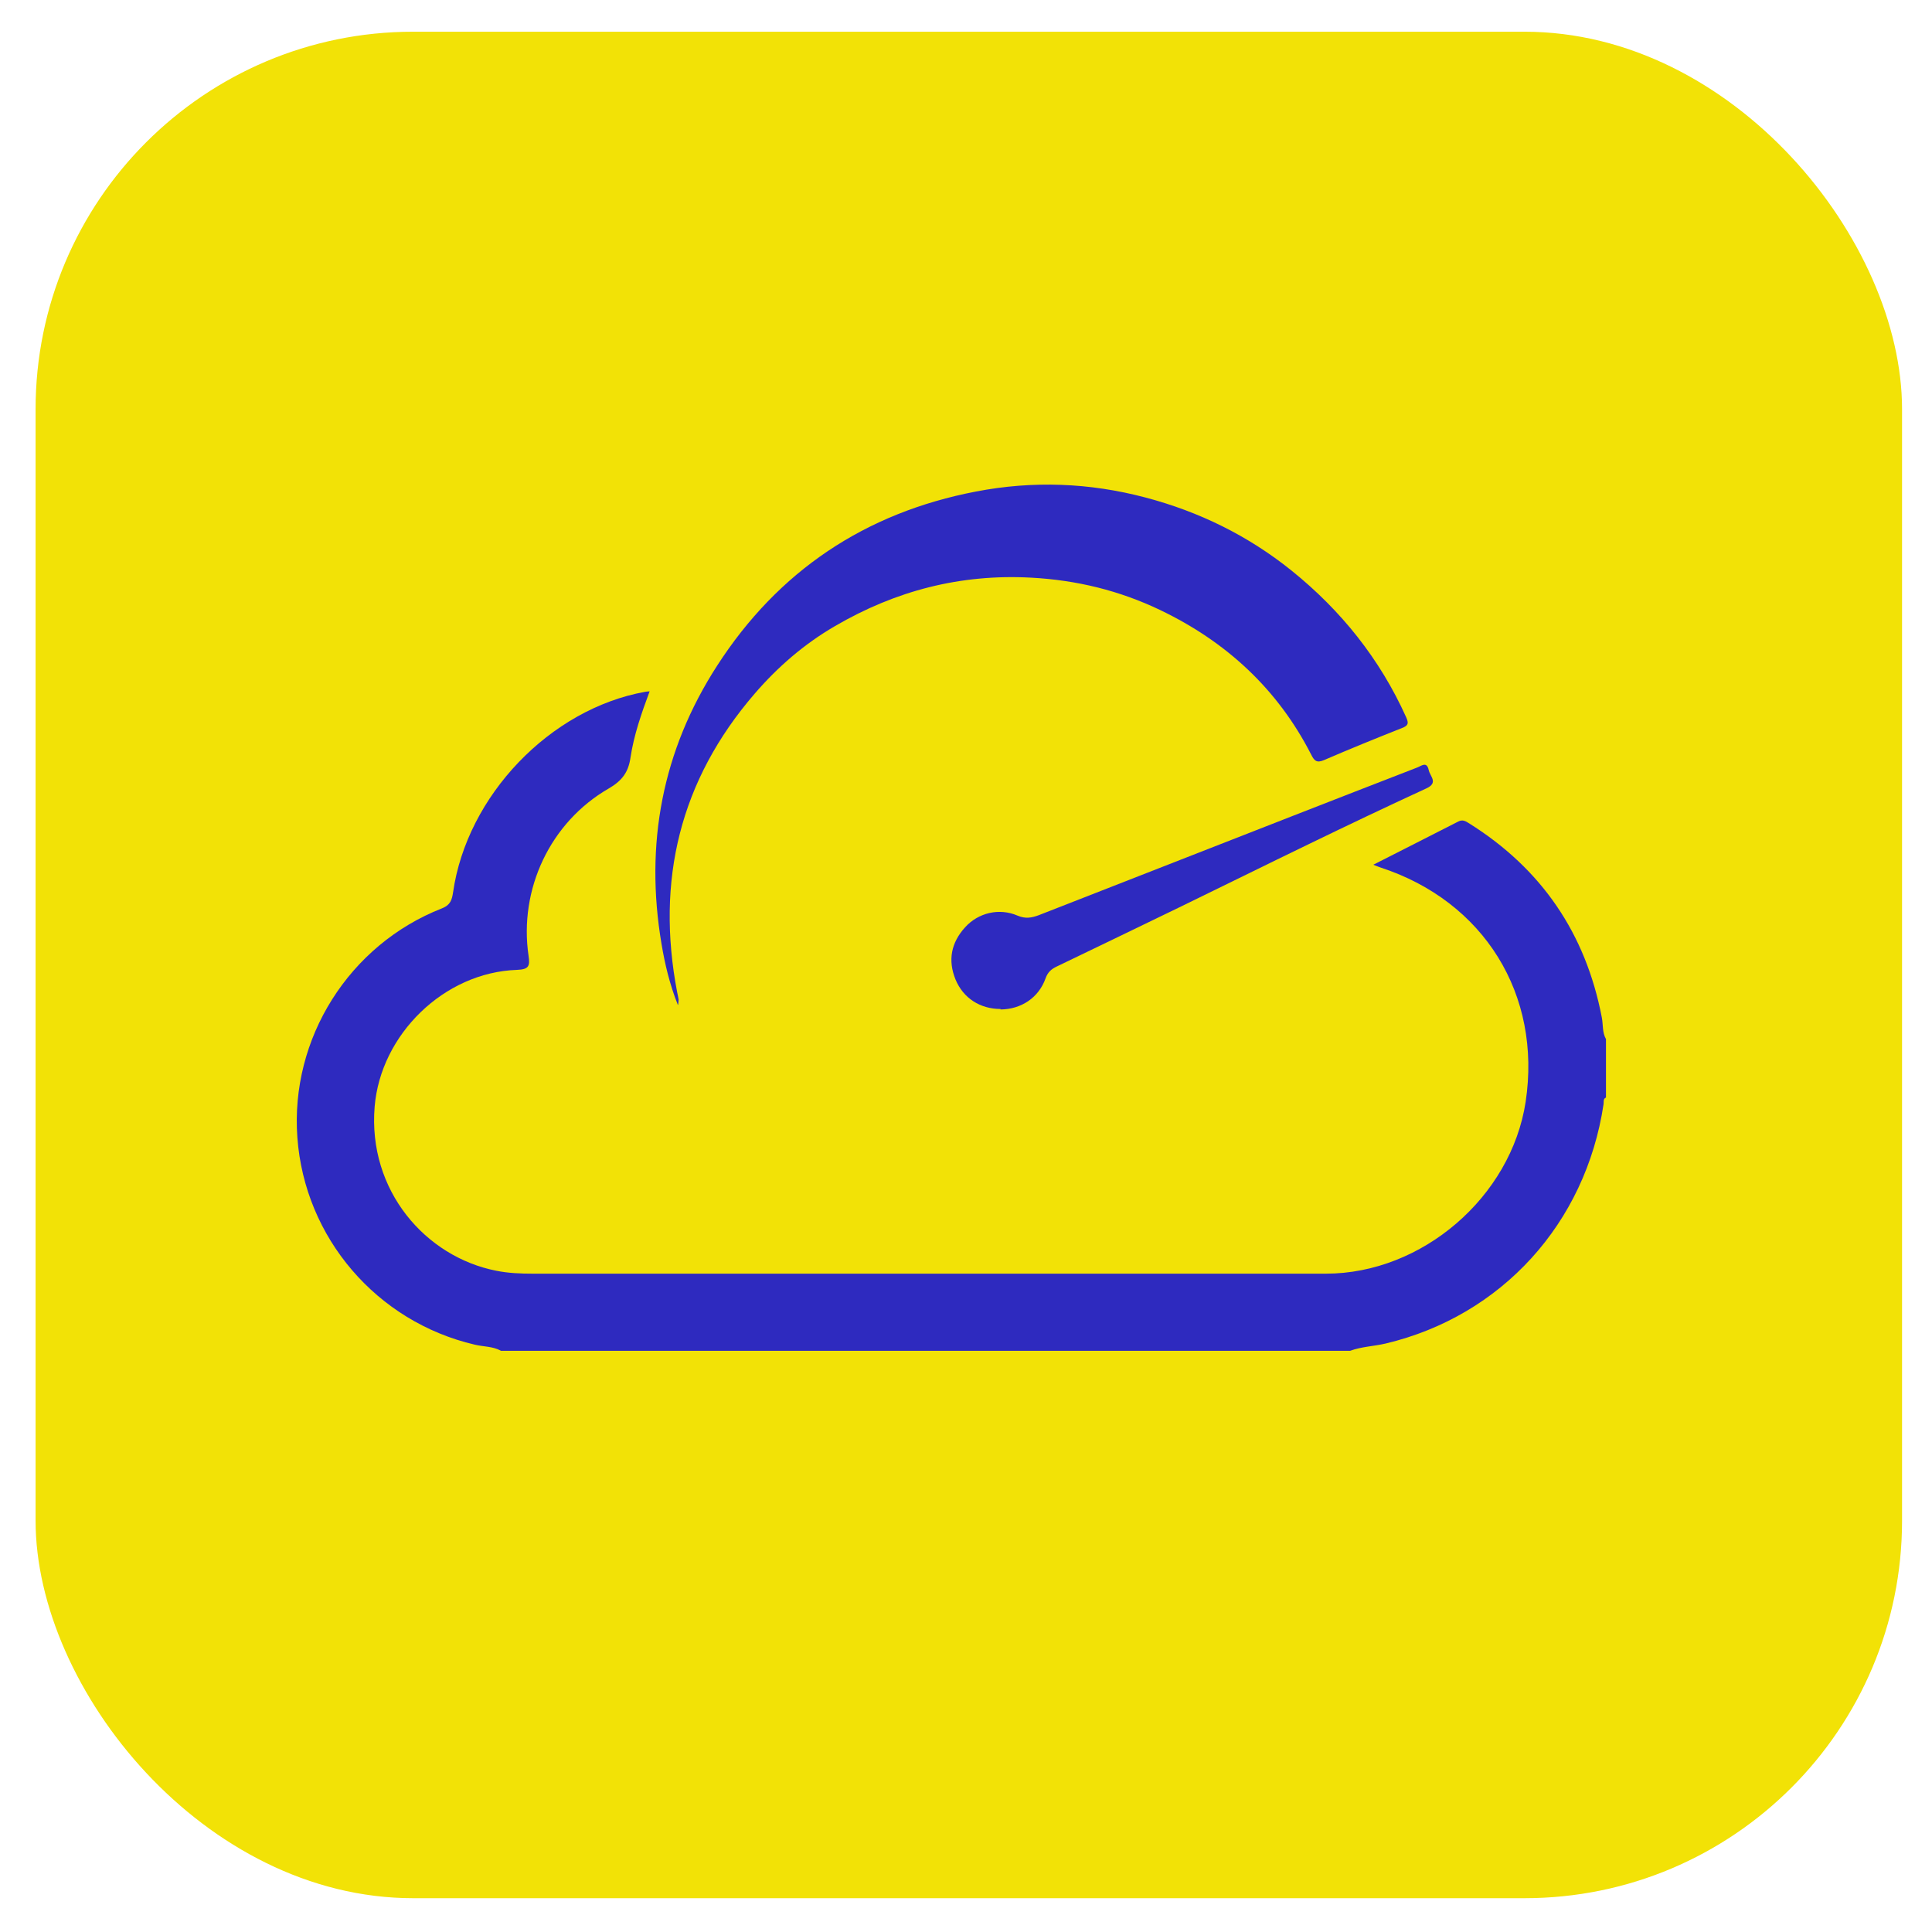
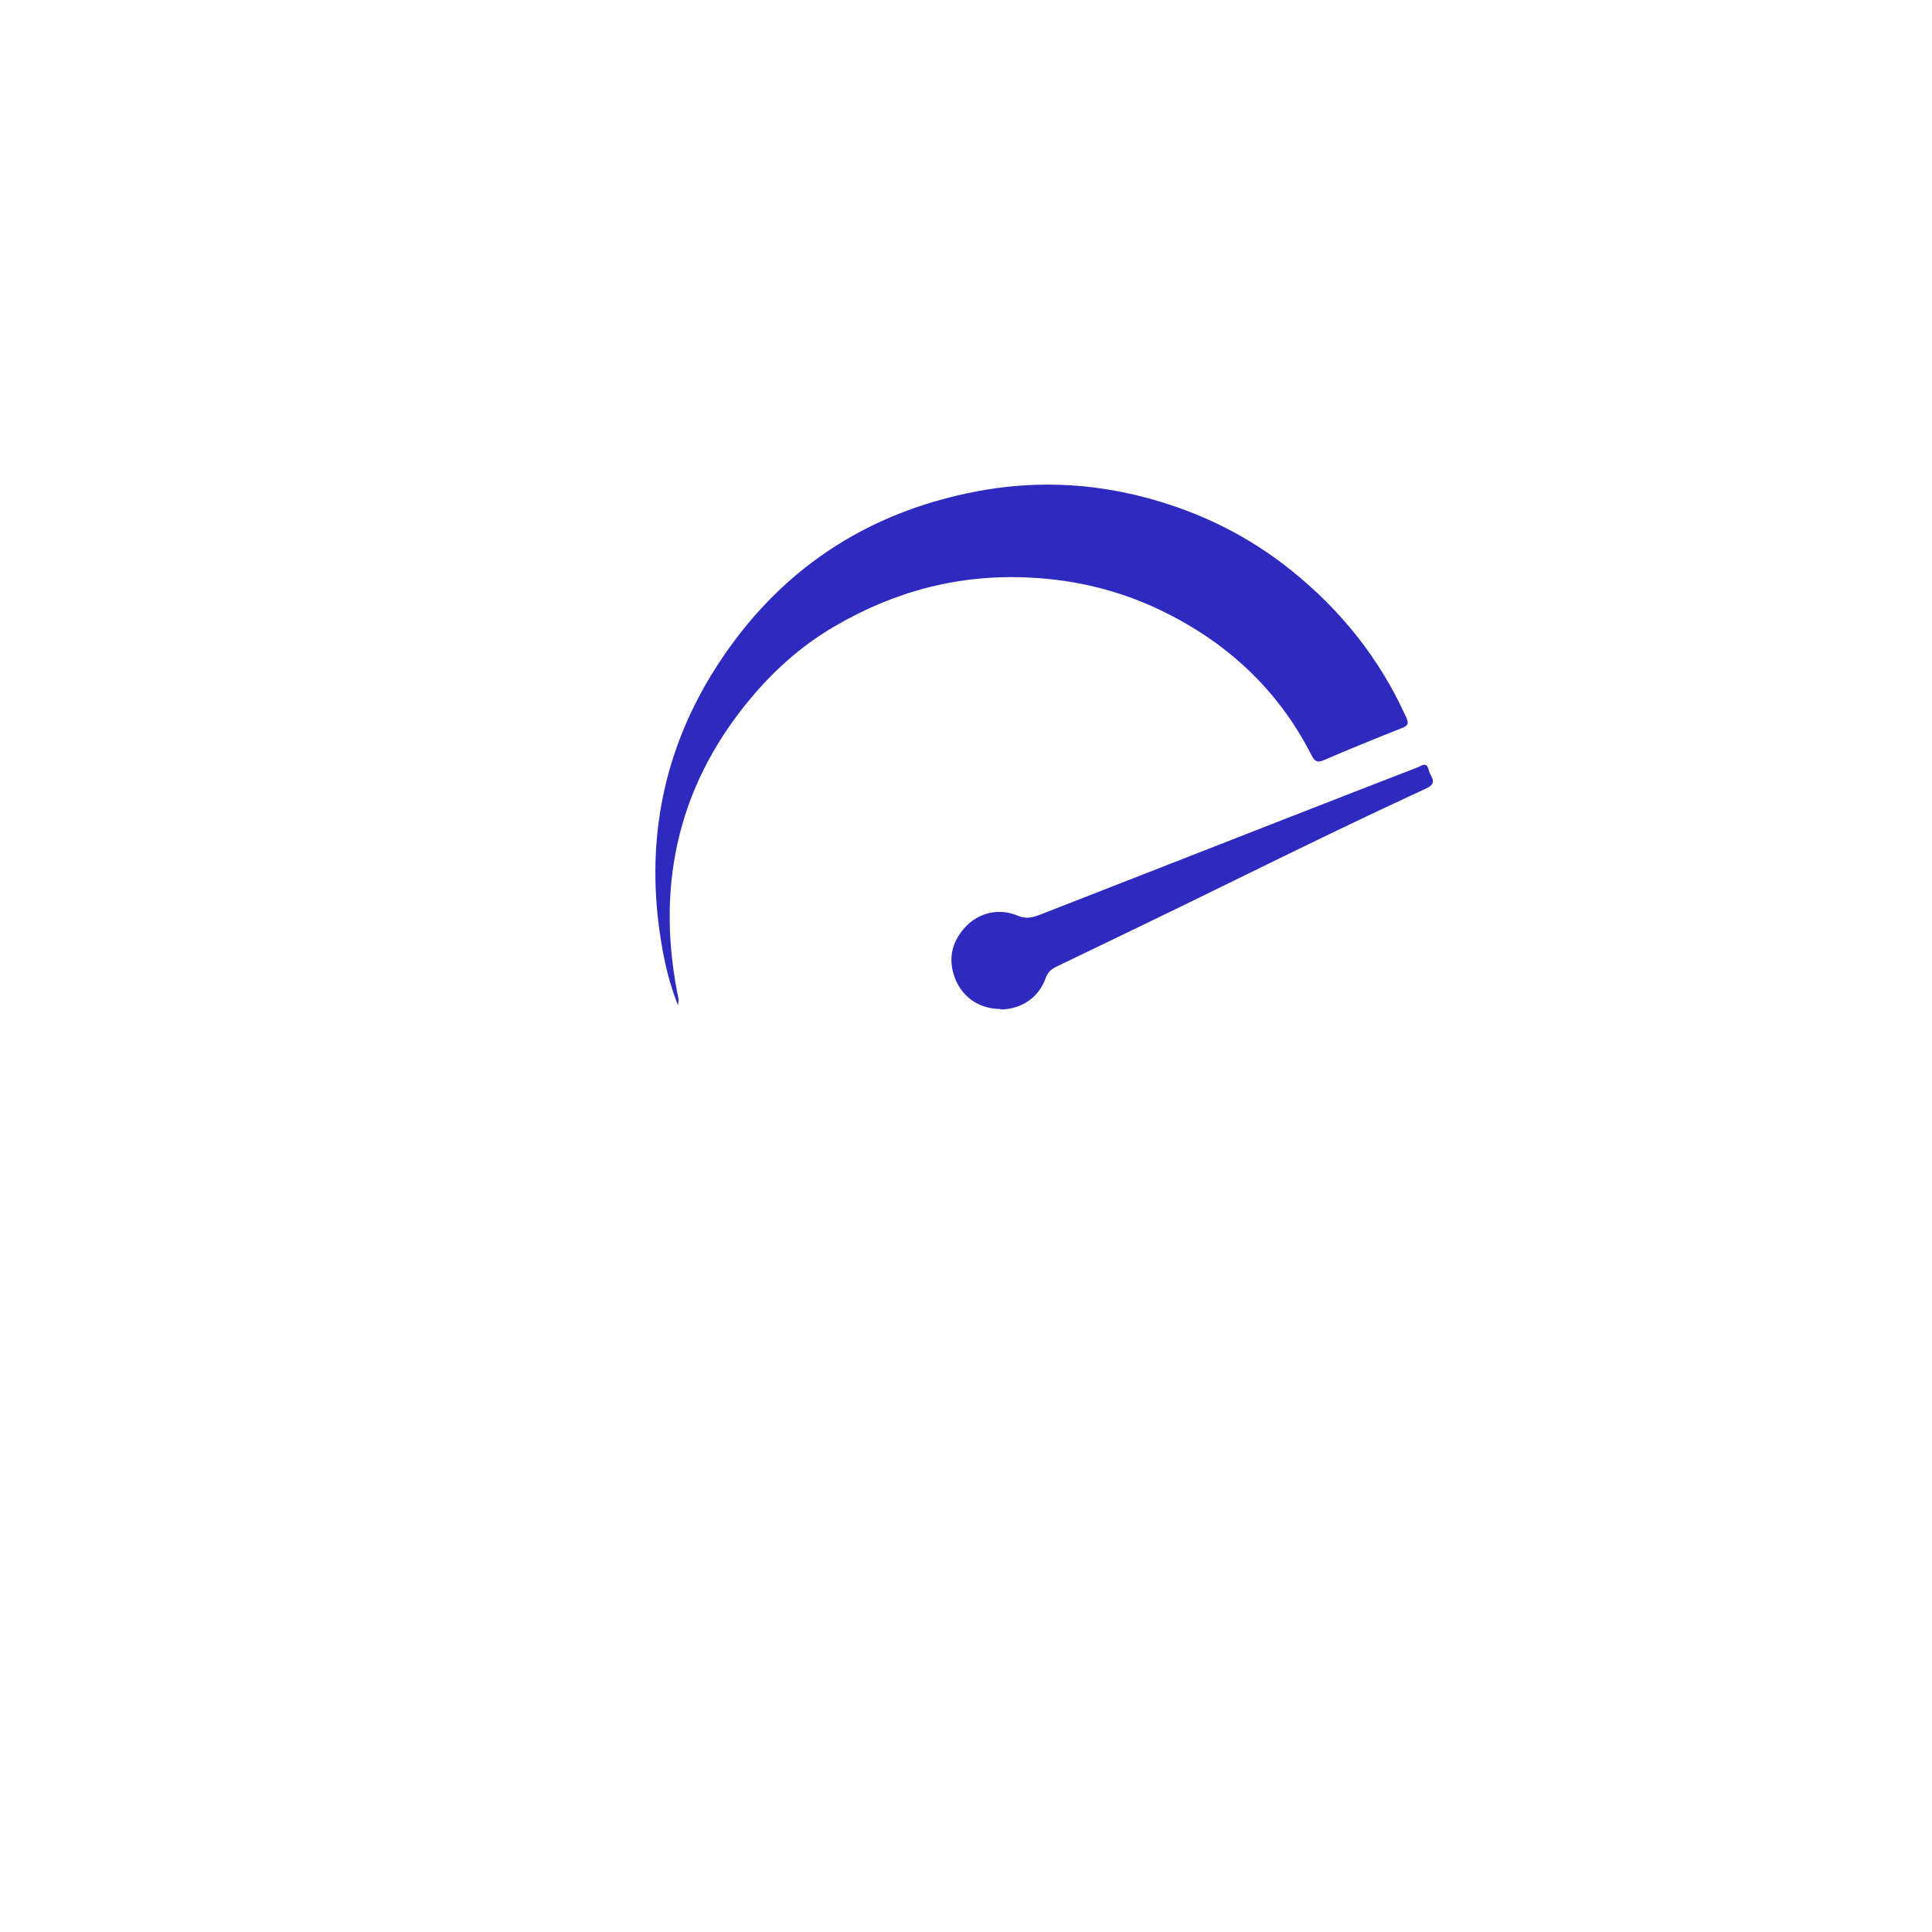
<svg xmlns="http://www.w3.org/2000/svg" id="Camada_1" viewBox="0 0 120 120">
  <defs>
    <style>      .cls-1 {        fill: #2e2abf;      }      .cls-2 {        fill: #f2e206;      }    </style>
  </defs>
-   <rect class="cls-2" x="2.21" y="1.97" width="115.93" height="115.93" rx="23.45" ry="23.45" />
  <g>
-     <path class="cls-1" d="M31.1,83.89c-.5-.27-1.07-.24-1.61-.37-6.09-1.42-10.57-6.64-11.02-12.87-.45-6.15,3.21-11.97,8.98-14.23.53-.21.62-.53.69-.99.86-6.01,6.03-11.4,11.93-12.46.06-.01.13-.02.28-.03-.51,1.37-.98,2.72-1.19,4.12-.13.91-.53,1.44-1.36,1.92-3.62,2.09-5.58,6.25-4.97,10.39.1.65,0,.84-.71.87-4.54.15-8.48,4.02-8.85,8.5-.43,5.21,3.17,9.33,7.56,10.19.75.15,1.51.18,2.27.18,16.42,0,32.83,0,49.25,0,5.98,0,11.51-4.77,12.41-10.67,1.01-6.66-2.58-12.46-9.02-14.56-.12-.04-.24-.09-.44-.17,1.8-.92,3.54-1.79,5.27-2.68.28-.15.47-.02.68.11,4.5,2.82,7.24,6.84,8.24,12.05.09.45.02.93.26,1.35v3.63c-.19.08-.13.27-.15.41-1.11,7.41-6.34,13.16-13.54,14.87-.73.17-1.49.19-2.2.45H31.1Z" />
    <path class="cls-1" d="M42.1,62.41c-.51-1.29-.8-2.52-1.01-3.77-1.05-6.2.04-12.01,3.45-17.29,3.79-5.88,9.19-9.5,16.08-10.82,3.53-.68,7.04-.55,10.52.37,3.34.88,6.38,2.37,9.08,4.54,3.08,2.48,5.49,5.49,7.12,9.11.17.38.13.52-.26.67-1.62.64-3.24,1.3-4.84,1.99-.46.2-.61.04-.8-.34-2.08-4.07-5.27-7.01-9.38-8.98-2.53-1.21-5.19-1.86-8.01-2.01-4.39-.24-8.42.81-12.19,3.01-1.91,1.11-3.56,2.54-4.99,4.2-4.64,5.38-6.14,11.6-4.81,18.54.03.15.07.31.09.46,0,.06-.01.13-.03.32Z" />
    <path class="cls-1" d="M62.15,62.67c-1.27,0-2.32-.67-2.8-1.83-.49-1.2-.27-2.29.59-3.24.82-.91,2.12-1.22,3.26-.73.49.21.88.14,1.33-.03,5.21-2.04,10.42-4.07,15.63-6.11,2.62-1.02,5.25-2.05,7.87-3.06.26-.1.59-.4.71.16.08.39.62.79-.15,1.14-2.45,1.13-4.89,2.29-7.32,3.47-2.69,1.3-5.37,2.63-8.07,3.94-2.52,1.22-5.04,2.44-7.56,3.65-.34.16-.56.35-.7.74-.43,1.21-1.52,1.92-2.8,1.93Z" />
  </g>
</svg>